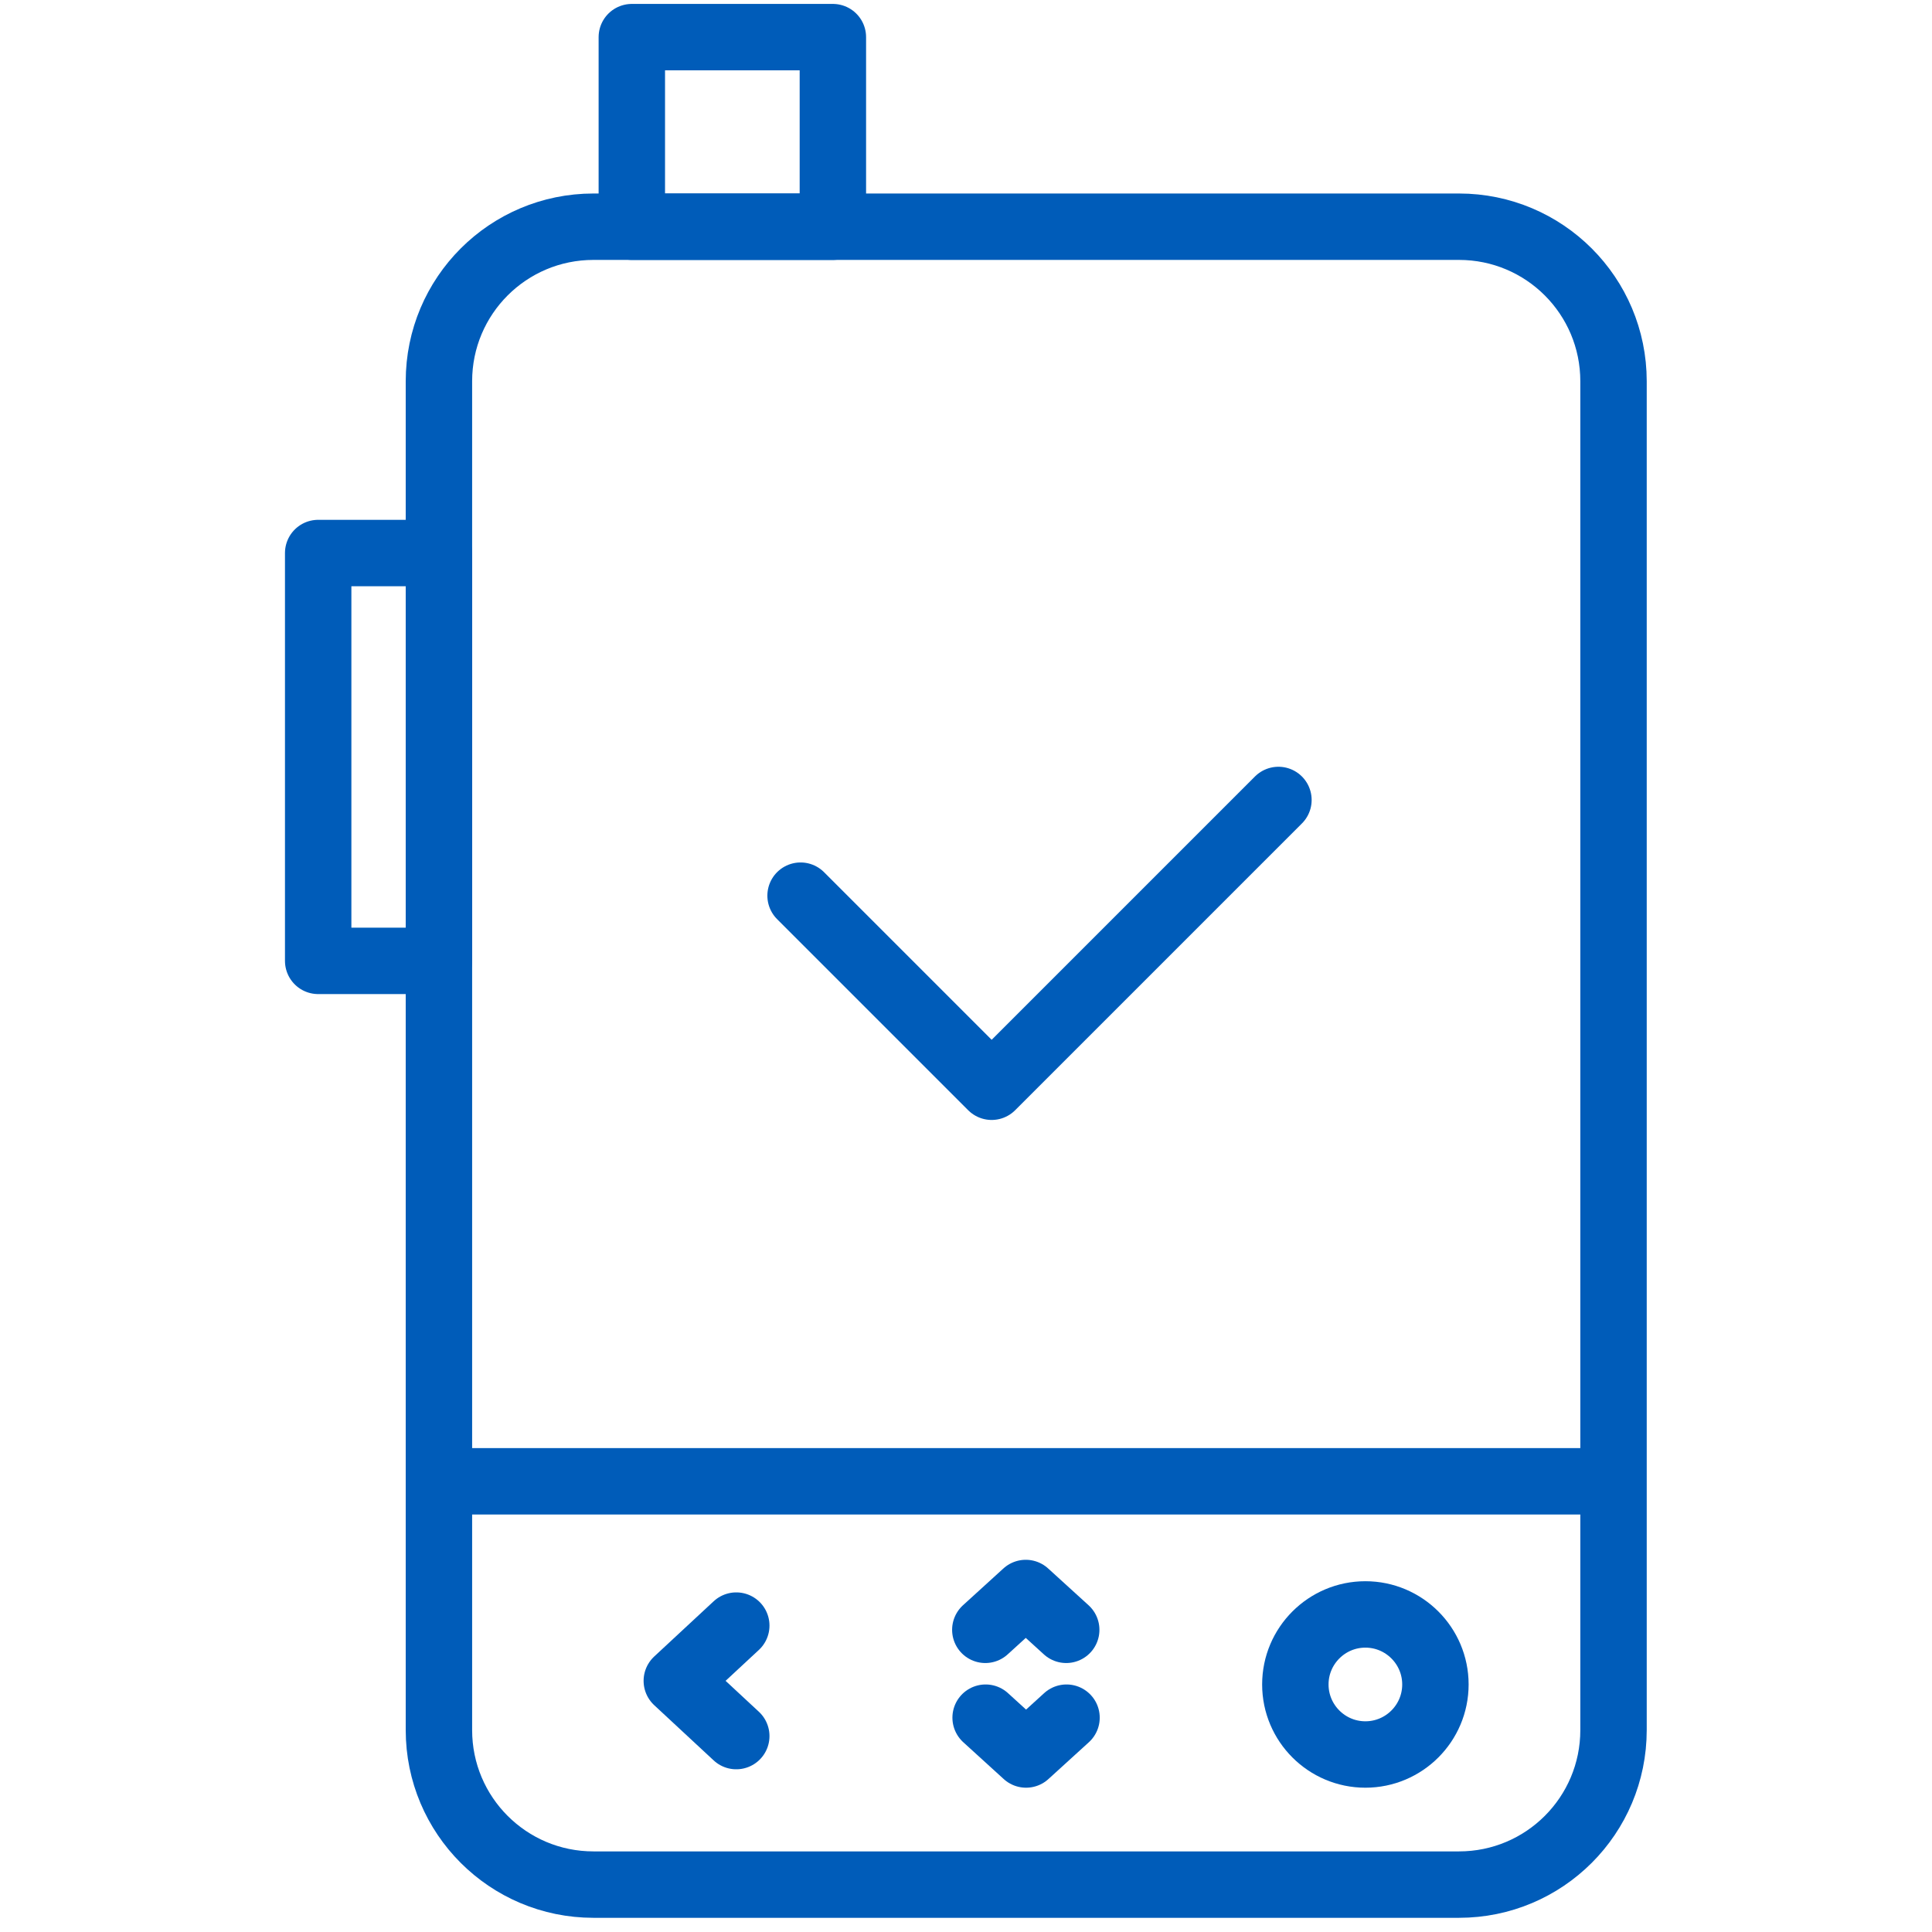
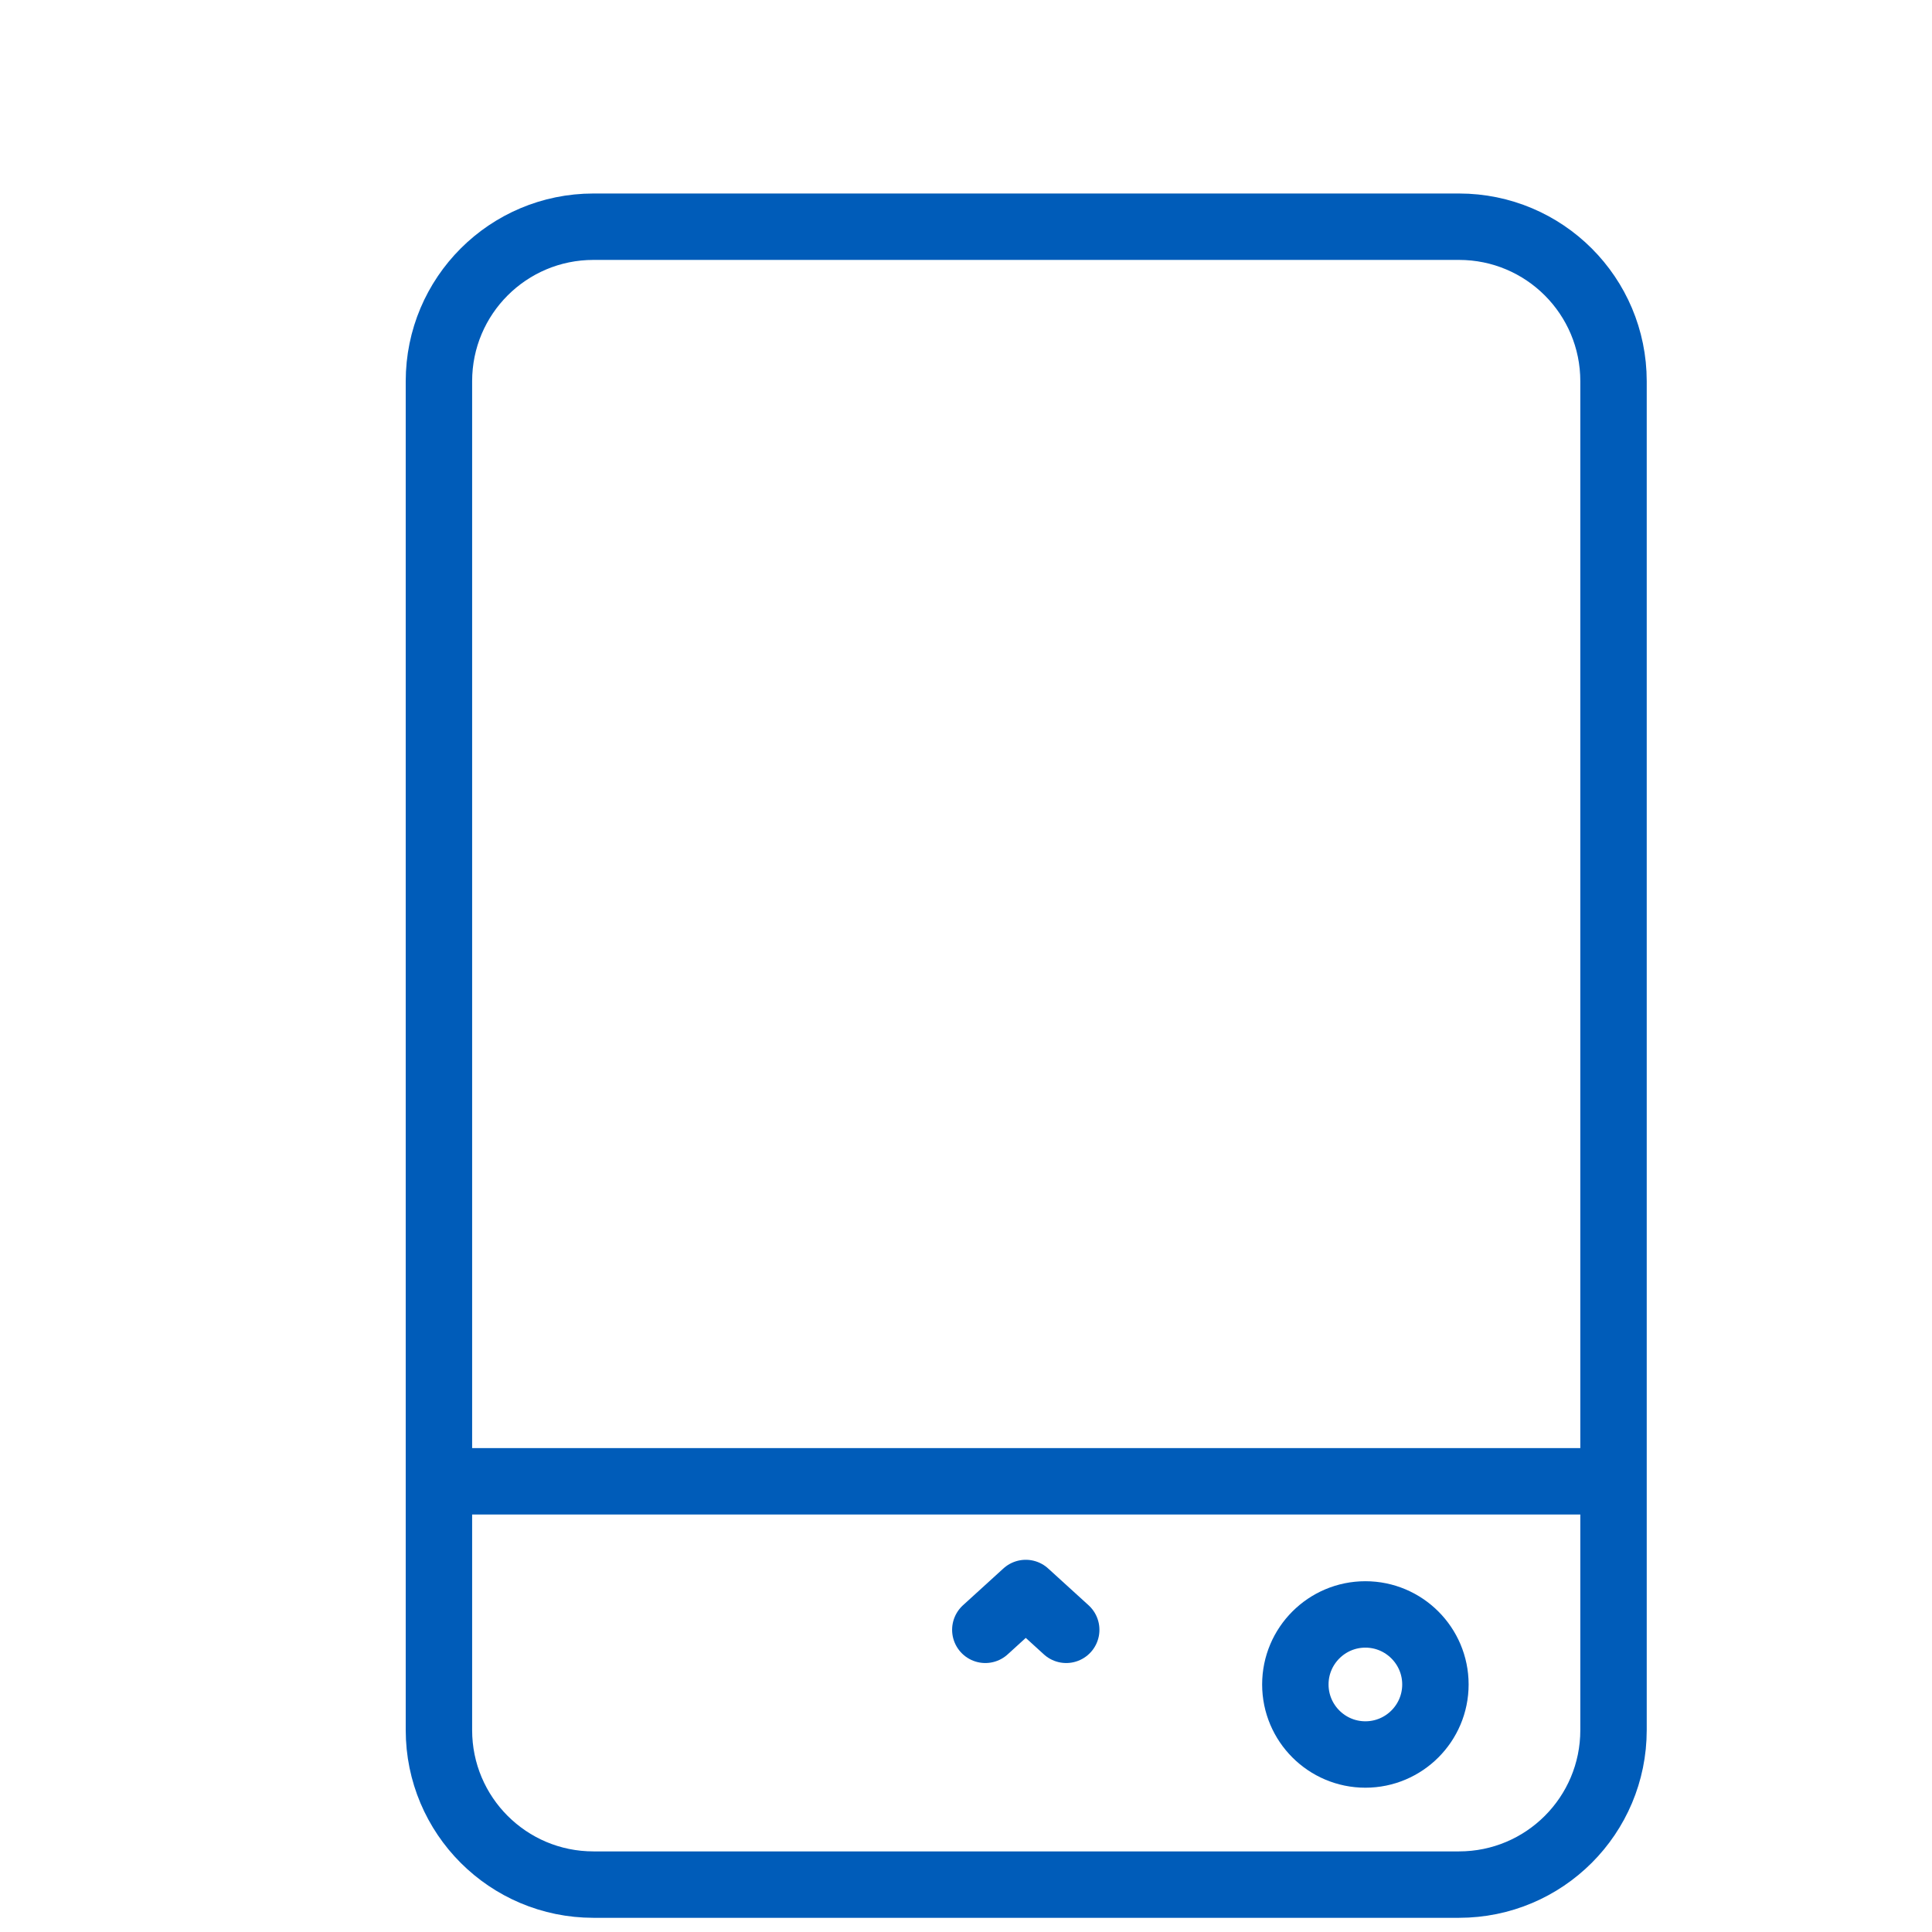
<svg xmlns="http://www.w3.org/2000/svg" id="Layer_1" data-name="Layer 1" viewBox="0 0 64 64">
  <defs>
    <style>
      .cls-1 {
        stroke-miterlimit: 10;
      }

      .cls-1, .cls-2, .cls-3, .cls-4 {
        fill: none;
      }

      .cls-1, .cls-3, .cls-4 {
        stroke: #005cb9;
        stroke-width: 2.2px;
      }

      .cls-3 {
        stroke-linecap: round;
      }

      .cls-3, .cls-4 {
        stroke-linejoin: round;
      }

      .cls-5 {
        clip-path: url(#clippath);
      }
    </style>
    <clipPath id="clippath">
      <rect class="cls-2" width="64" height="64" />
    </clipPath>
  </defs>
  <g class="cls-5">
    <g>
-       <rect class="cls-4" x="10.54" y="18.32" width="4" height="13.51" />
-       <rect class="cls-4" x="20.93" y="1.23" width="6.66" height="6.28" />
      <path class="cls-1" d="M48.33,7.51h-28.67c-2.83,0-5.12,2.29-5.12,5.12v44.68c0,2.83,2.29,5.12,5.12,5.12h28.67c2.83,0,5.12-2.29,5.12-5.12V12.63c0-2.83-2.29-5.12-5.12-5.12Z" />
      <path class="cls-1" d="M53.36,49.07H15.16" />
-       <path class="cls-1" d="M45.23,58.12c1.28,0,2.32-1.04,2.32-2.32s-1.04-2.32-2.32-2.32-2.32,1.04-2.32,2.32,1.04,2.32,2.32,2.32Z" />
+       <path class="cls-1" d="M45.23,58.12c1.28,0,2.32-1.04,2.32-2.32s-1.04-2.32-2.32-2.32-2.32,1.04-2.32,2.32,1.04,2.32,2.32,2.32" />
      <path class="cls-3" d="M35.32,53.99l-1.34-1.22-1.34,1.22" />
-       <path class="cls-3" d="M32.65,56.9l1.34,1.22,1.34-1.22" />
-       <path class="cls-3" d="M24.39,53.85l-1.97,1.83,1.97,1.83" />
-       <path class="cls-3" d="M26.52,29.67l6.33,6.33,9.5-9.5" />
    </g>
  </g>
</svg>